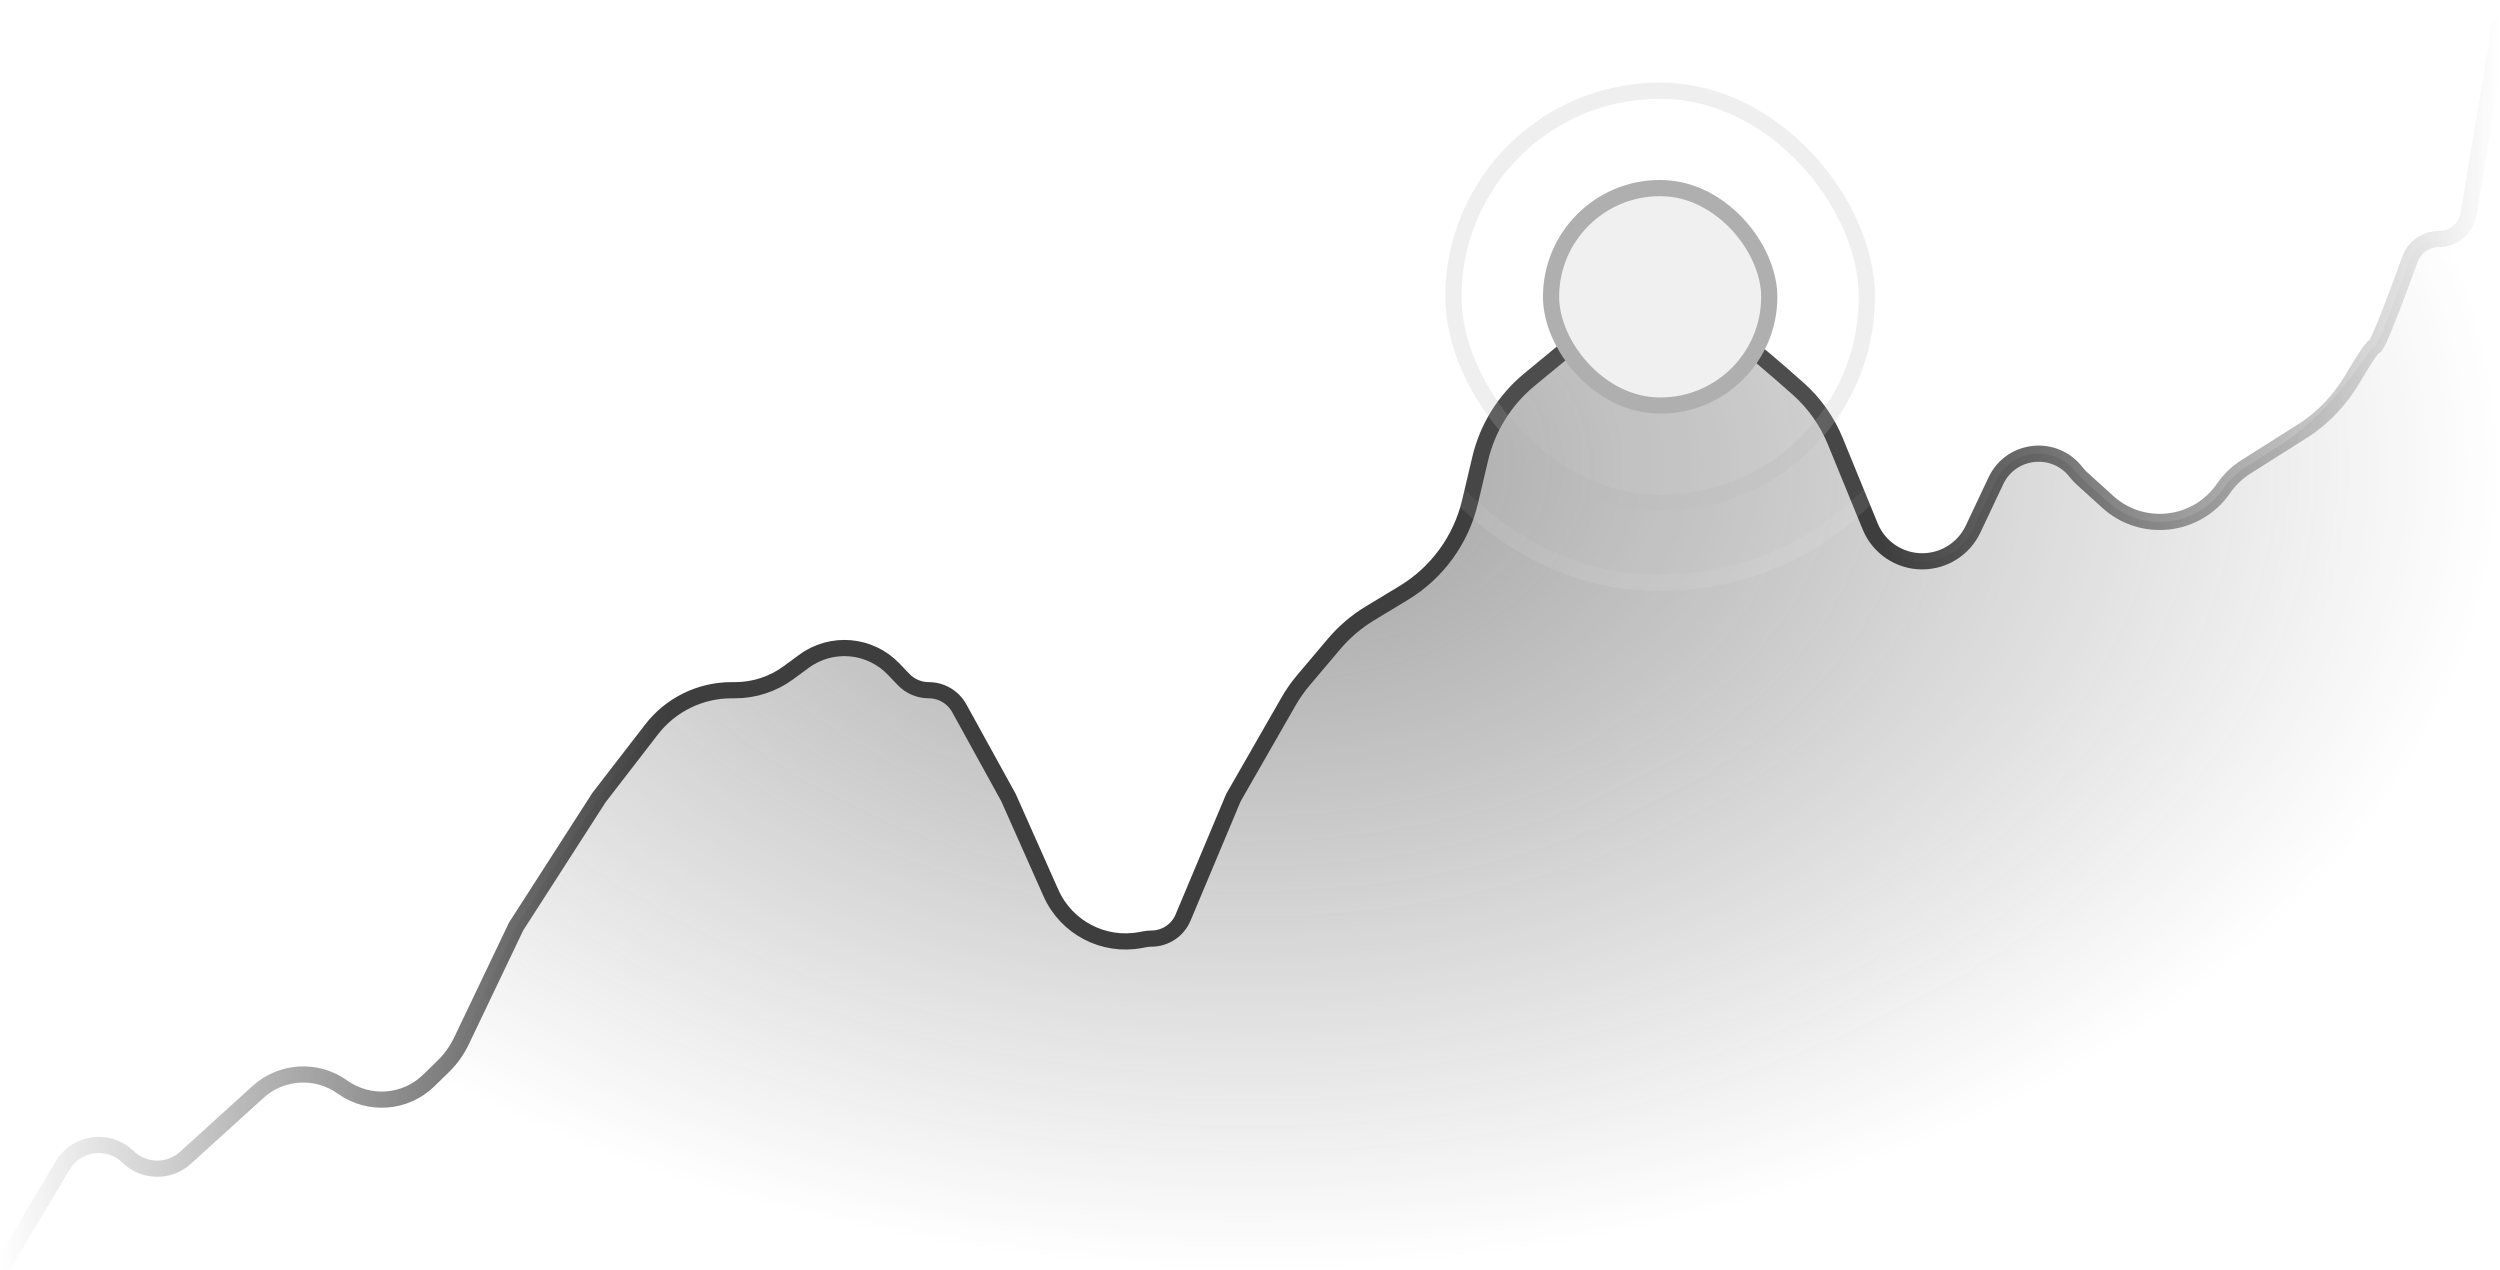
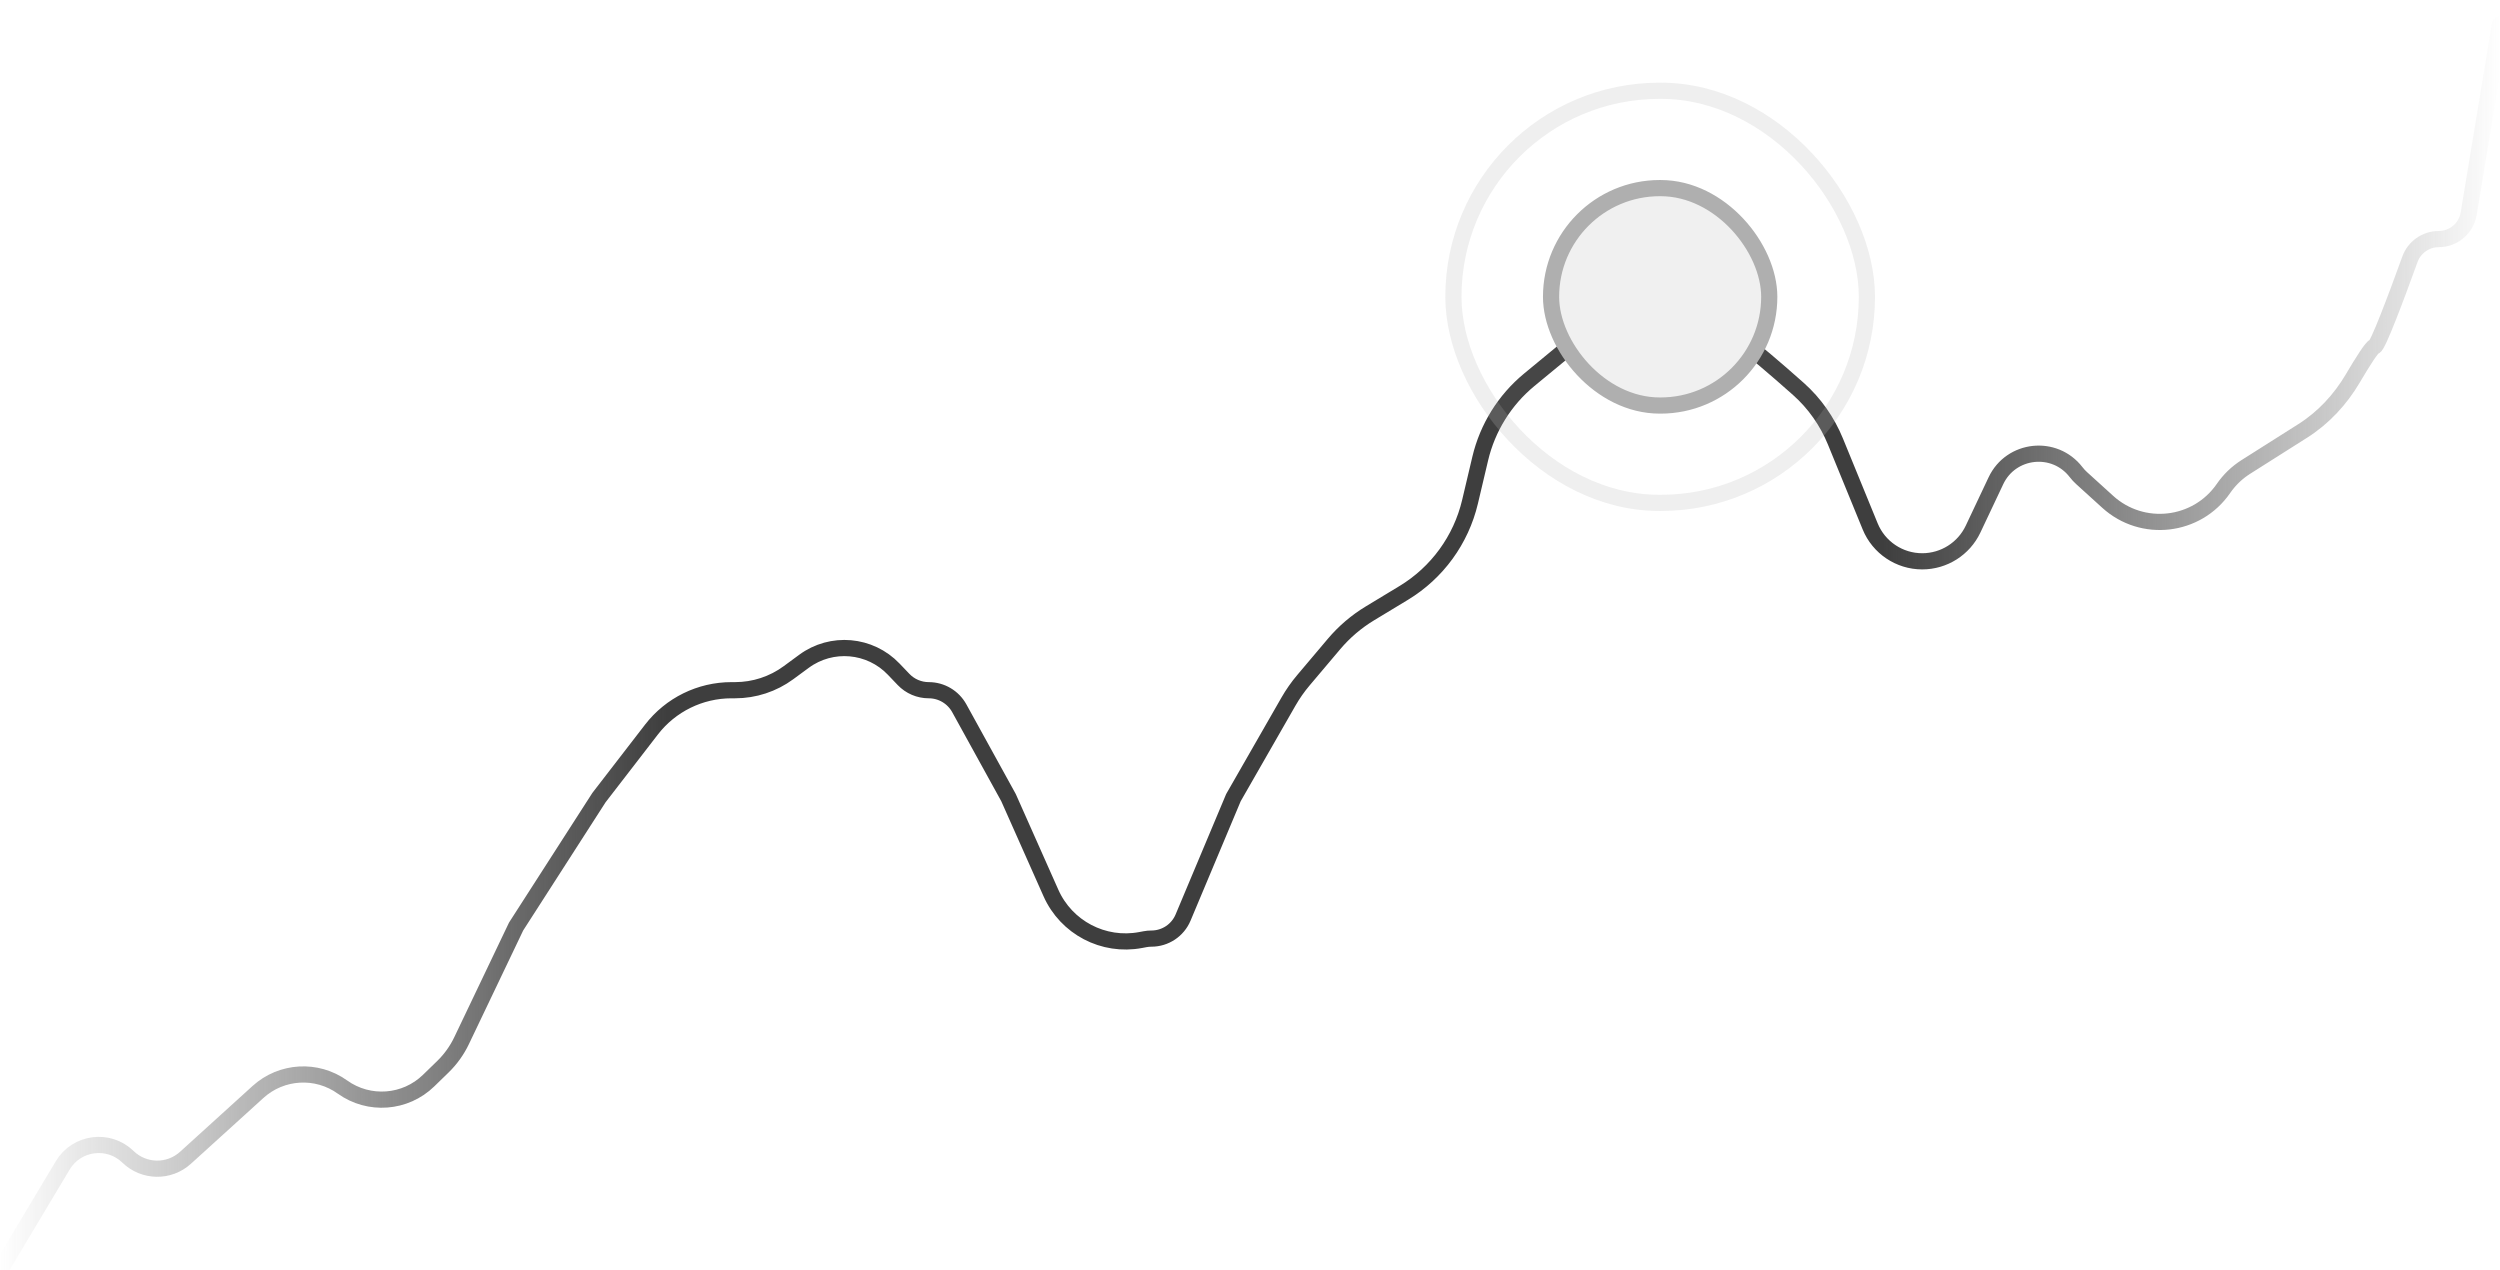
<svg xmlns="http://www.w3.org/2000/svg" width="309" height="157" viewBox="0 0 309 157" fill="none">
  <g clip-path="url(#clip0_1765_486)">
    <mask id="mask0_1765_486" style="mask-type:alpha" maskUnits="userSpaceOnUse" x="0" y="3" width="309" height="154">
-       <rect width="309" height="154" transform="translate(0 3)" fill="url(#paint0_radial_1765_486)" />
-     </mask>
+       </mask>
    <g mask="url(#mask0_1765_486)">
      <g style="mix-blend-mode:difference" opacity="0.5">
-         <path d="M7.754 144.04L6.477 146.174C3.624 150.942 7.06 157 12.616 157H297.316C303.769 157 309 151.769 309 145.316V28.16C309 25.623 305.31 25.32 304.897 27.823C304.732 28.82 303.869 29.552 302.859 29.552H301.42C299.825 29.552 298.406 30.557 297.864 32.057C296.2 36.669 293.882 42.828 293.491 42.828C293.377 42.828 293.109 43.145 292.748 43.663C289.636 48.124 286.107 52.319 281.511 55.228L277.587 57.713C276.497 58.403 275.557 59.306 274.825 60.369C271.541 65.138 264.806 65.919 260.517 62.027L257.298 59.106C257.043 58.875 256.809 58.621 256.599 58.349C253.933 54.894 248.558 55.476 246.695 59.422L243.873 65.396C242.724 67.828 240.276 69.379 237.587 69.379C234.764 69.379 232.222 67.673 231.153 65.061L227.232 55.482C225.968 52.395 224.038 49.622 221.537 47.414C218.915 45.1 216.255 42.828 215.949 42.828C215.598 42.828 213.359 39.84 211.479 37.226C210.42 35.752 208.722 34.862 206.907 34.862C205.746 34.862 204.615 35.225 203.671 35.901L194.003 42.828L190.901 45.386C186.649 48.894 183.661 53.697 182.394 59.063C180.835 65.662 176.689 71.356 170.887 74.866L170.49 75.106C168.04 76.589 165.847 78.461 163.999 80.648L162.458 82.472C160.862 84.36 159.441 86.389 158.212 88.534L152.452 98.586L146.228 113.41C145.567 114.986 144.024 116.011 142.315 116.011C142.051 116.011 141.787 116.036 141.527 116.085L140.989 116.186C136.389 117.056 131.795 114.648 129.894 110.371L124.653 98.586L118.567 87.54C117.809 86.165 116.363 85.31 114.792 85.31C113.615 85.31 112.489 84.829 111.676 83.977L110.459 82.704C107.532 79.639 102.785 79.225 99.372 81.737L97.457 83.145C95.545 84.552 93.234 85.31 90.861 85.31H90.414C86.541 85.31 82.887 87.106 80.522 90.173L74.031 98.586L63.79 114.517L57.049 128.632C56.476 129.833 55.693 130.923 54.738 131.852L52.978 133.563C50.09 136.371 45.606 136.707 42.331 134.361C39.145 132.078 34.797 132.329 31.893 134.963L28.091 138.414L22.92 143.106C20.892 144.946 17.783 144.892 15.82 142.984C13.42 140.651 9.472 141.168 7.754 144.04Z" fill="#3E3E3E" />
-       </g>
+         </g>
    </g>
    <path d="M0 157L7.754 144.04C9.472 141.168 13.42 140.651 15.82 142.984V142.984C17.783 144.892 20.892 144.946 22.92 143.106L28.091 138.414L31.893 134.963C34.797 132.329 39.145 132.078 42.331 134.361V134.361C45.606 136.707 50.09 136.371 52.978 133.563L54.738 131.852C55.693 130.923 56.476 129.833 57.049 128.632L63.79 114.517L74.031 98.586L80.522 90.173C82.887 87.106 86.541 85.31 90.414 85.31H90.861C93.234 85.31 95.545 84.552 97.457 83.145L99.372 81.737C102.785 79.225 107.532 79.639 110.459 82.704L111.676 83.977C112.489 84.829 113.615 85.31 114.792 85.31V85.31C116.363 85.31 117.809 86.165 118.567 87.54L124.653 98.586L129.894 110.371C131.795 114.648 136.389 117.056 140.989 116.186L141.527 116.085C141.787 116.036 142.051 116.011 142.315 116.011V116.011C144.024 116.011 145.567 114.986 146.228 113.41L152.452 98.586L159.247 86.729C159.788 85.785 160.413 84.892 161.115 84.062L164.884 79.601C166.146 78.107 167.643 76.829 169.317 75.816L173.493 73.29C177.628 70.789 180.583 66.729 181.694 62.026L182.955 56.688C183.858 52.863 185.987 49.44 189.019 46.939L194.003 42.828L203.671 35.901C204.615 35.225 205.746 34.862 206.907 34.862V34.862C208.722 34.862 210.42 35.752 211.479 37.226C213.359 39.84 215.598 42.828 215.949 42.828C216.284 42.828 219.44 45.55 222.279 48.071C224.285 49.853 225.84 52.082 226.857 54.565L231.153 65.061C232.222 67.673 234.764 69.379 237.587 69.379V69.379C240.276 69.379 242.724 67.828 243.873 65.396L246.695 59.422C248.558 55.476 253.933 54.894 256.599 58.349V58.349C256.809 58.621 257.043 58.875 257.298 59.106L260.517 62.027C264.806 65.919 271.541 65.138 274.825 60.369V60.369C275.557 59.306 276.497 58.403 277.587 57.713L284.611 53.266C287.173 51.644 289.265 49.389 290.804 46.776C292.028 44.699 293.214 42.828 293.491 42.828C293.882 42.828 296.2 36.669 297.864 32.057C298.406 30.557 299.825 29.552 301.42 29.552V29.552C303.261 29.552 304.831 28.22 305.131 26.404L309 3" stroke="url(#paint1_linear_1765_486)" stroke-width="2" stroke-linecap="round" stroke-linejoin="round" />
    <g filter="url(#filter0_b_1765_486)">
-       <rect x="168" width="74" height="73" rx="36.5" fill="white" fill-opacity="0.04" />
-       <rect x="169" y="1" width="72" height="71" rx="35.5" stroke="white" stroke-opacity="0.05" stroke-width="2" />
-     </g>
+       </g>
    <g filter="url(#filter1_b_1765_486)">
      <rect x="178.641" y="10.219" width="53.109" height="52.938" rx="26.469" fill="white" fill-opacity="0.04" />
      <g opacity="0.2">
        <rect x="179.641" y="11.219" width="51.109" height="50.938" rx="25.469" stroke="#AFAFAF" stroke-width="2" />
      </g>
      <rect x="191.711" y="23.25" width="26.969" height="26.875" rx="13.438" fill="#F0F0F0" />
      <rect x="191.711" y="23.25" width="26.969" height="26.875" rx="13.438" stroke="#AFAFAF" stroke-width="2" />
    </g>
  </g>
  <defs>
    <filter id="filter0_b_1765_486" x="166" y="-2" width="78" height="77" filterUnits="userSpaceOnUse" color-interpolation-filters="sRGB">
      <feFlood flood-opacity="0" result="BackgroundImageFix" />
      <feGaussianBlur in="BackgroundImageFix" stdDeviation="1" />
      <feComposite in2="SourceAlpha" operator="in" result="effect1_backgroundBlur_1765_486" />
      <feBlend mode="normal" in="SourceGraphic" in2="effect1_backgroundBlur_1765_486" result="shape" />
    </filter>
    <filter id="filter1_b_1765_486" x="176.641" y="8.219" width="57.109" height="56.938" filterUnits="userSpaceOnUse" color-interpolation-filters="sRGB">
      <feFlood flood-opacity="0" result="BackgroundImageFix" />
      <feGaussianBlur in="BackgroundImageFix" stdDeviation="1" />
      <feComposite in2="SourceAlpha" operator="in" result="effect1_backgroundBlur_1765_486" />
      <feBlend mode="normal" in="SourceGraphic" in2="effect1_backgroundBlur_1765_486" result="shape" />
    </filter>
    <radialGradient id="paint0_radial_1765_486" cx="0" cy="0" r="1" gradientUnits="userSpaceOnUse" gradientTransform="translate(154.5 54.5) scale(154.5 99.5)">
      <stop />
      <stop offset="1" stop-opacity="0" />
    </radialGradient>
    <linearGradient id="paint1_linear_1765_486" x1="309" y1="3" x2="0" y2="3" gradientUnits="userSpaceOnUse">
      <stop stop-color="#3E3E3E" stop-opacity="0" />
      <stop offset="0.247" stop-color="#3E3E3E" />
      <stop offset="0.733" stop-color="#3E3E3E" />
      <stop offset="1" stop-color="#3E3E3E" stop-opacity="0" />
    </linearGradient>
    <clipPath id="clip0_1765_486">
      <rect width="309" height="157" fill="white" />
    </clipPath>
  </defs>
</svg>